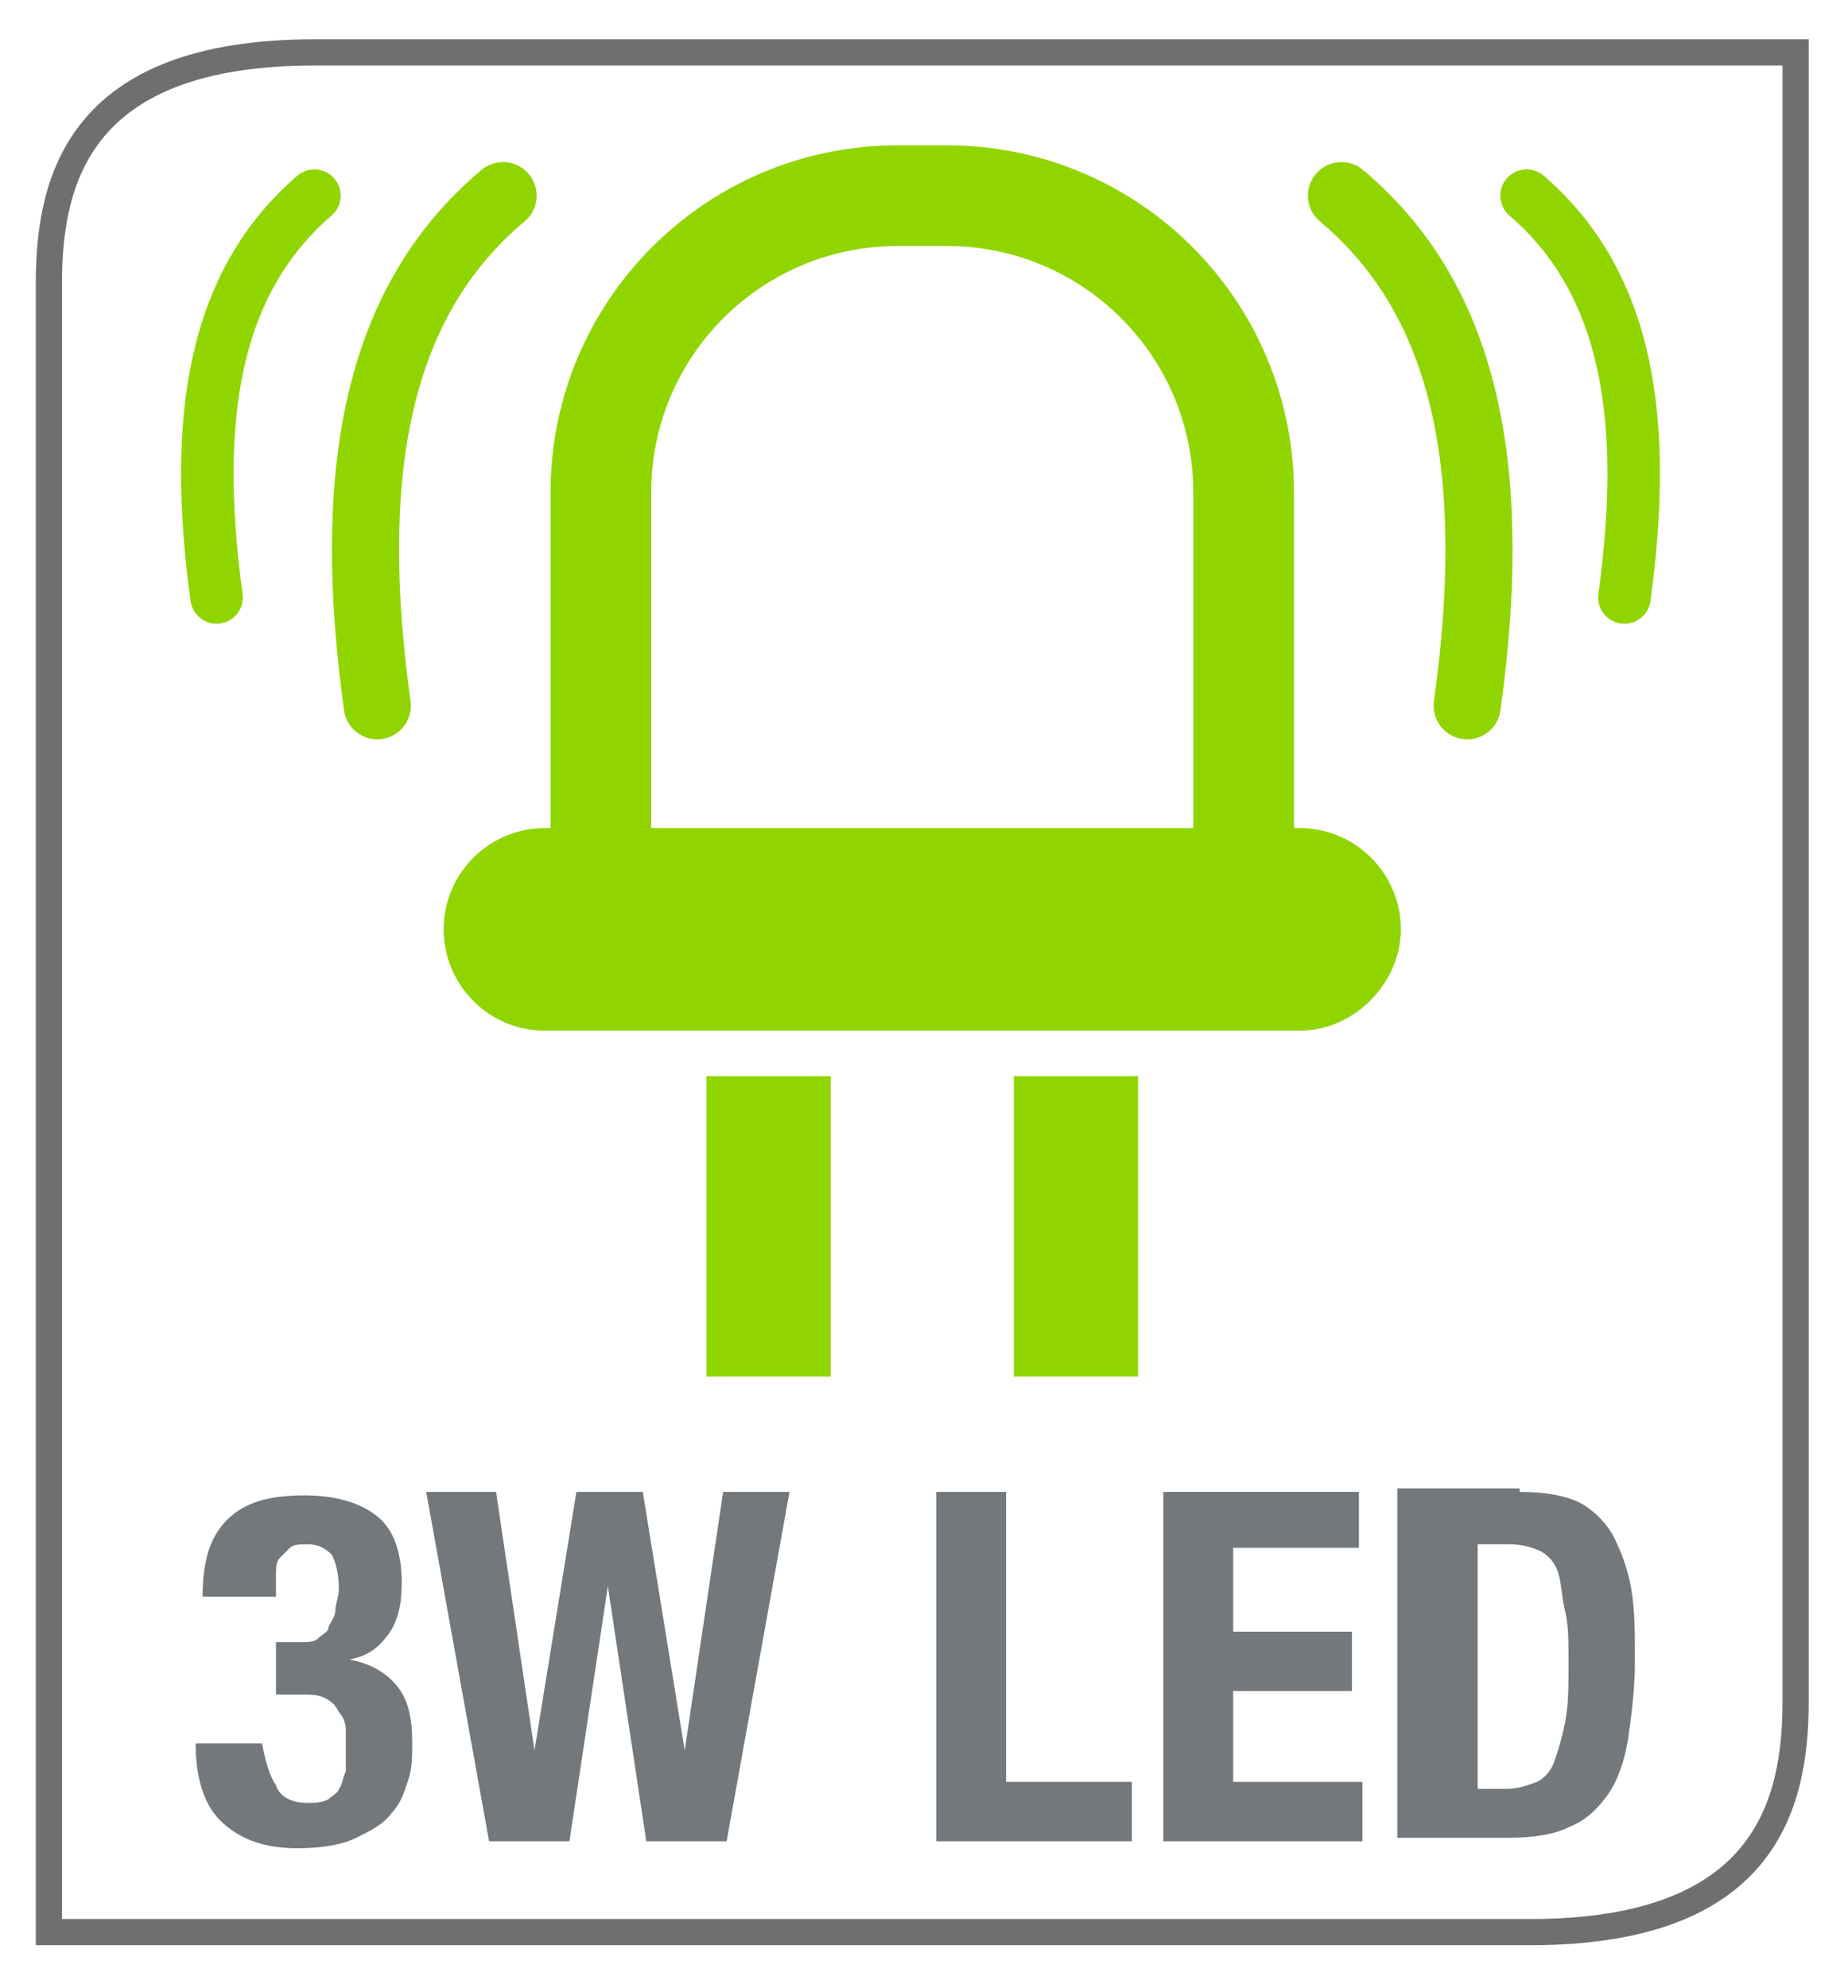
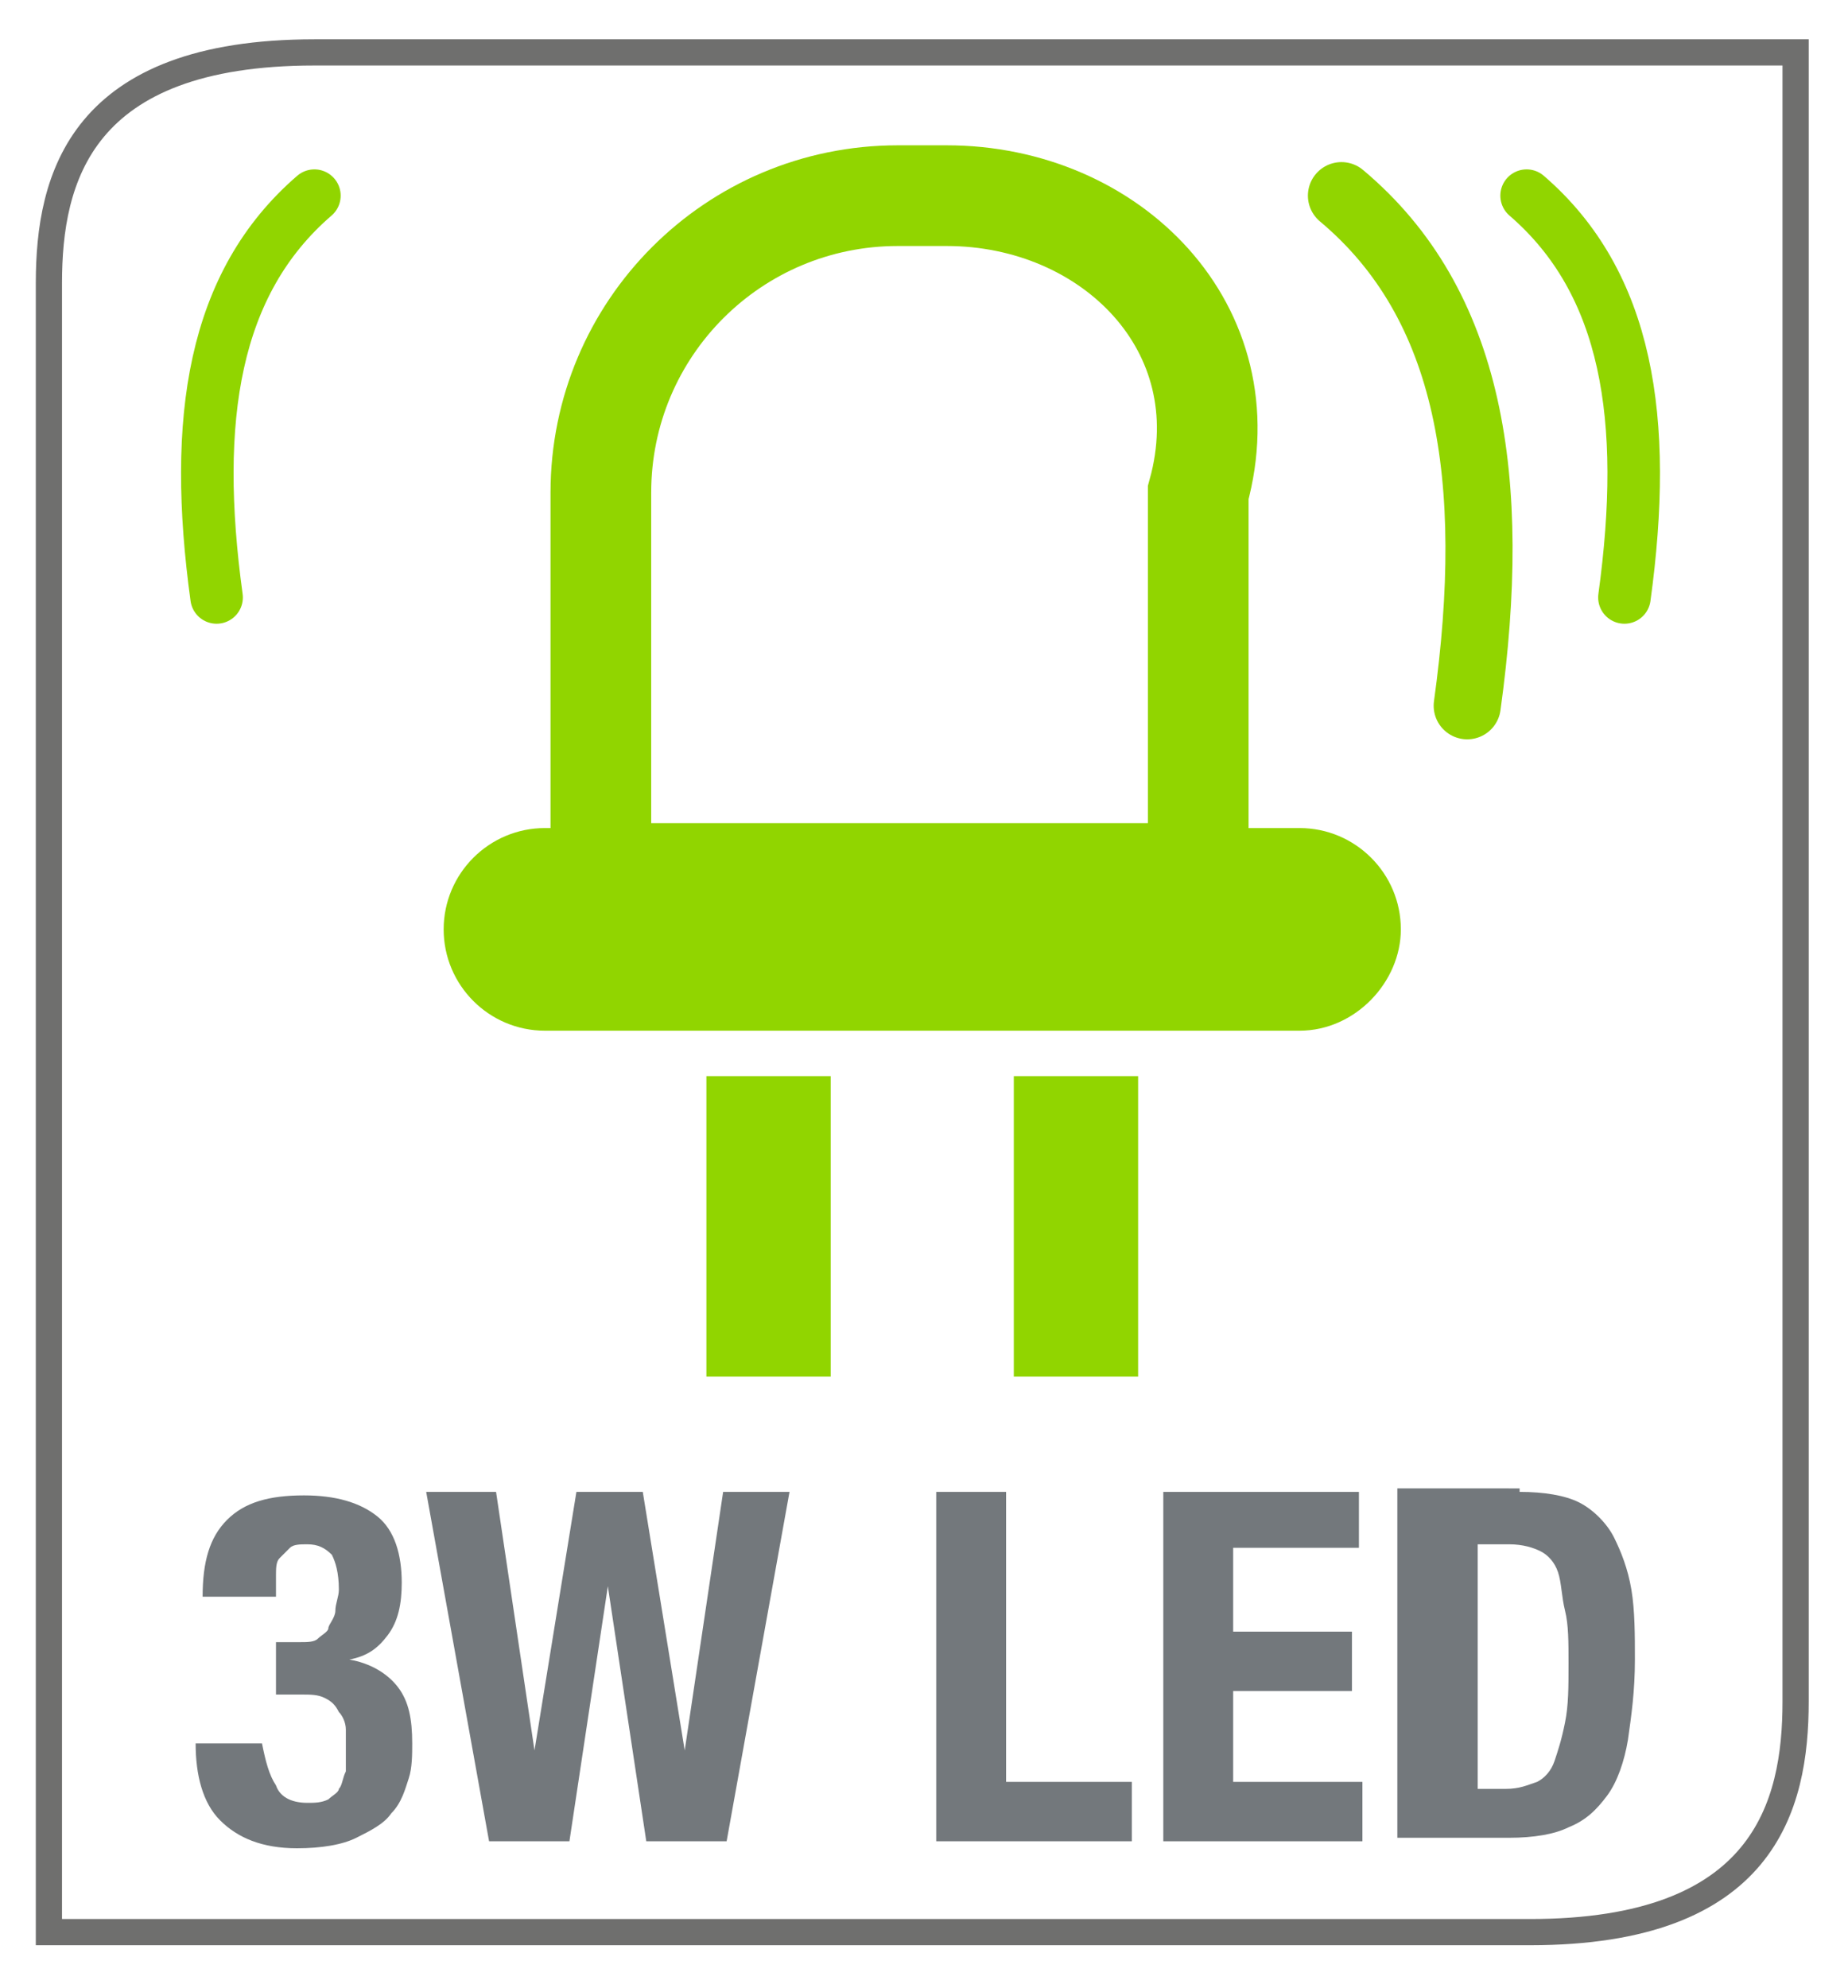
<svg xmlns="http://www.w3.org/2000/svg" version="1.1" id="Layer_1" x="0px" y="0px" viewBox="0 0 52.9 56.9" style="enable-background:new 0 0 52.9 56.9;" xml:space="preserve">
  <style type="text/css">
	.st0{fill:none;}
	.st1{fill:none;stroke:#6F6F6E;stroke-width:0.75;stroke-miterlimit:10;}
	.st2{fill:#73787C;}
	.st3{fill:#91D500;}
	.st4{fill:none;stroke:#91D500;stroke-width:2.882;stroke-miterlimit:10;}
	.st5{fill:none;stroke:#91D500;stroke-width:3.558;stroke-miterlimit:10;}
	.st6{fill:none;stroke:#91D500;stroke-width:1.921;stroke-linecap:round;stroke-miterlimit:10;}
	.st7{fill:none;stroke:#91D500;stroke-width:1.504;stroke-linecap:round;stroke-miterlimit:10;}
</style>
-   <path class="st0" d="M8.7,1.8C2,1.8,1.1,5.4,1.1,8.4v19.3v16.7v11.2h42.4c6.7,0,7.6-3.6,7.6-6.6V37.8V21V1.8H8.7z" />
  <path class="st1" d="M9,1.5c-6.7,0-7.6,3.6-7.6,6.6v19.3v16.7v11.2h42.4c6.7,0,7.6-3.6,7.6-6.6V37.5V20.8V1.5H9z" />
  <g>
    <path class="st2" d="M7.9,51.1c0.1,0.3,0.4,0.5,0.9,0.5c0.2,0,0.4,0,0.6-0.1c0.1-0.1,0.3-0.2,0.3-0.3c0.1-0.1,0.1-0.3,0.2-0.5   c0-0.2,0-0.4,0-0.6c0-0.2,0-0.4,0-0.6c0-0.2-0.1-0.4-0.2-0.5c-0.1-0.2-0.2-0.3-0.4-0.4c-0.2-0.1-0.4-0.1-0.7-0.1H7.9V47h0.7   c0.2,0,0.4,0,0.5-0.1c0.1-0.1,0.3-0.2,0.3-0.3s0.2-0.3,0.2-0.5s0.1-0.4,0.1-0.6c0-0.5-0.1-0.8-0.2-1c-0.2-0.2-0.4-0.3-0.7-0.3   c-0.2,0-0.4,0-0.5,0.1c-0.1,0.1-0.2,0.2-0.3,0.3c-0.1,0.1-0.1,0.3-0.1,0.5c0,0.2,0,0.4,0,0.6H5.8c0-1,0.2-1.7,0.7-2.2   c0.5-0.5,1.2-0.7,2.2-0.7c0.9,0,1.6,0.2,2.1,0.6c0.5,0.4,0.7,1.1,0.7,1.9c0,0.6-0.1,1.1-0.4,1.5s-0.6,0.6-1.1,0.7v0   c0.6,0.1,1.1,0.4,1.4,0.8s0.4,0.9,0.4,1.6c0,0.3,0,0.7-0.1,1s-0.2,0.7-0.5,1c-0.2,0.3-0.6,0.5-1,0.7c-0.4,0.2-1,0.3-1.7,0.3   c-1,0-1.7-0.3-2.2-0.8c-0.5-0.5-0.7-1.3-0.7-2.2v0h1.9C7.6,50.4,7.7,50.8,7.9,51.1z" />
    <path class="st2" d="M14.2,42.7l1.1,7.4h0l1.2-7.4h1.9l1.2,7.4h0l1.1-7.4h1.9l-1.8,10h-2.3l-1.1-7.3h0l-1.1,7.3h-2.3l-1.8-10H14.2z   " />
    <path class="st2" d="M26.8,42.7h2V51h3.6v1.7h-5.6V42.7z" />
    <path class="st2" d="M38.9,44.3h-3.6v2.4h3.4v1.7h-3.4V51H39v1.7h-5.7v-10h5.6V44.3z" />
    <path class="st2" d="M43.5,42.7c0.7,0,1.3,0.1,1.7,0.3s0.8,0.6,1,1s0.4,0.9,0.5,1.5c0.1,0.6,0.1,1.3,0.1,2c0,0.9-0.1,1.6-0.2,2.3   c-0.1,0.6-0.3,1.2-0.6,1.6c-0.3,0.4-0.6,0.7-1.1,0.9c-0.4,0.2-1,0.3-1.7,0.3h-3.2v-10H43.5z M43.1,51.2c0.4,0,0.6-0.1,0.9-0.2   c0.2-0.1,0.4-0.3,0.5-0.6c0.1-0.3,0.2-0.6,0.3-1.1s0.1-1,0.1-1.7c0-0.6,0-1.1-0.1-1.5s-0.1-0.8-0.2-1.1c-0.1-0.3-0.3-0.5-0.5-0.6   s-0.5-0.2-0.9-0.2h-0.9v7H43.1z" />
  </g>
  <g>
    <path class="st3" d="M37.2,29.5H15.6c-1.6,0-2.9-1.3-2.9-2.9v0c0-1.6,1.3-2.9,2.9-2.9h21.6c1.6,0,2.9,1.3,2.9,2.9v0   C40.1,28.1,38.8,29.5,37.2,29.5z" />
-     <path class="st4" d="M27.1,5.6h-1.4c-4.7,0-8.5,3.8-8.5,8.5V25c0,0.7,0.6,1.3,1.3,1.3h16.4c0.4,0,0.7-0.3,0.7-0.7V14.1   C35.6,9.4,31.8,5.6,27.1,5.6z" />
+     <path class="st4" d="M27.1,5.6h-1.4c-4.7,0-8.5,3.8-8.5,8.5V25h16.4c0.4,0,0.7-0.3,0.7-0.7V14.1   C35.6,9.4,31.8,5.6,27.1,5.6z" />
    <g>
      <line class="st5" x1="22" y1="30.8" x2="22" y2="39.4" />
      <line class="st5" x1="30.8" y1="30.8" x2="30.8" y2="39.4" />
    </g>
  </g>
  <g>
    <g>
-       <path class="st6" d="M10.8,20.2c-0.9-6.5-0.1-11.5,3.6-14.6" />
      <path class="st7" d="M6.2,17.1c-0.7-5.1-0.1-9,2.8-11.5" />
    </g>
    <g>
      <path class="st6" d="M42,20.2c0.9-6.5,0.1-11.5-3.6-14.6" />
      <path class="st7" d="M46.5,17.1c0.7-5.1,0.1-9-2.8-11.5" />
    </g>
  </g>
</svg>